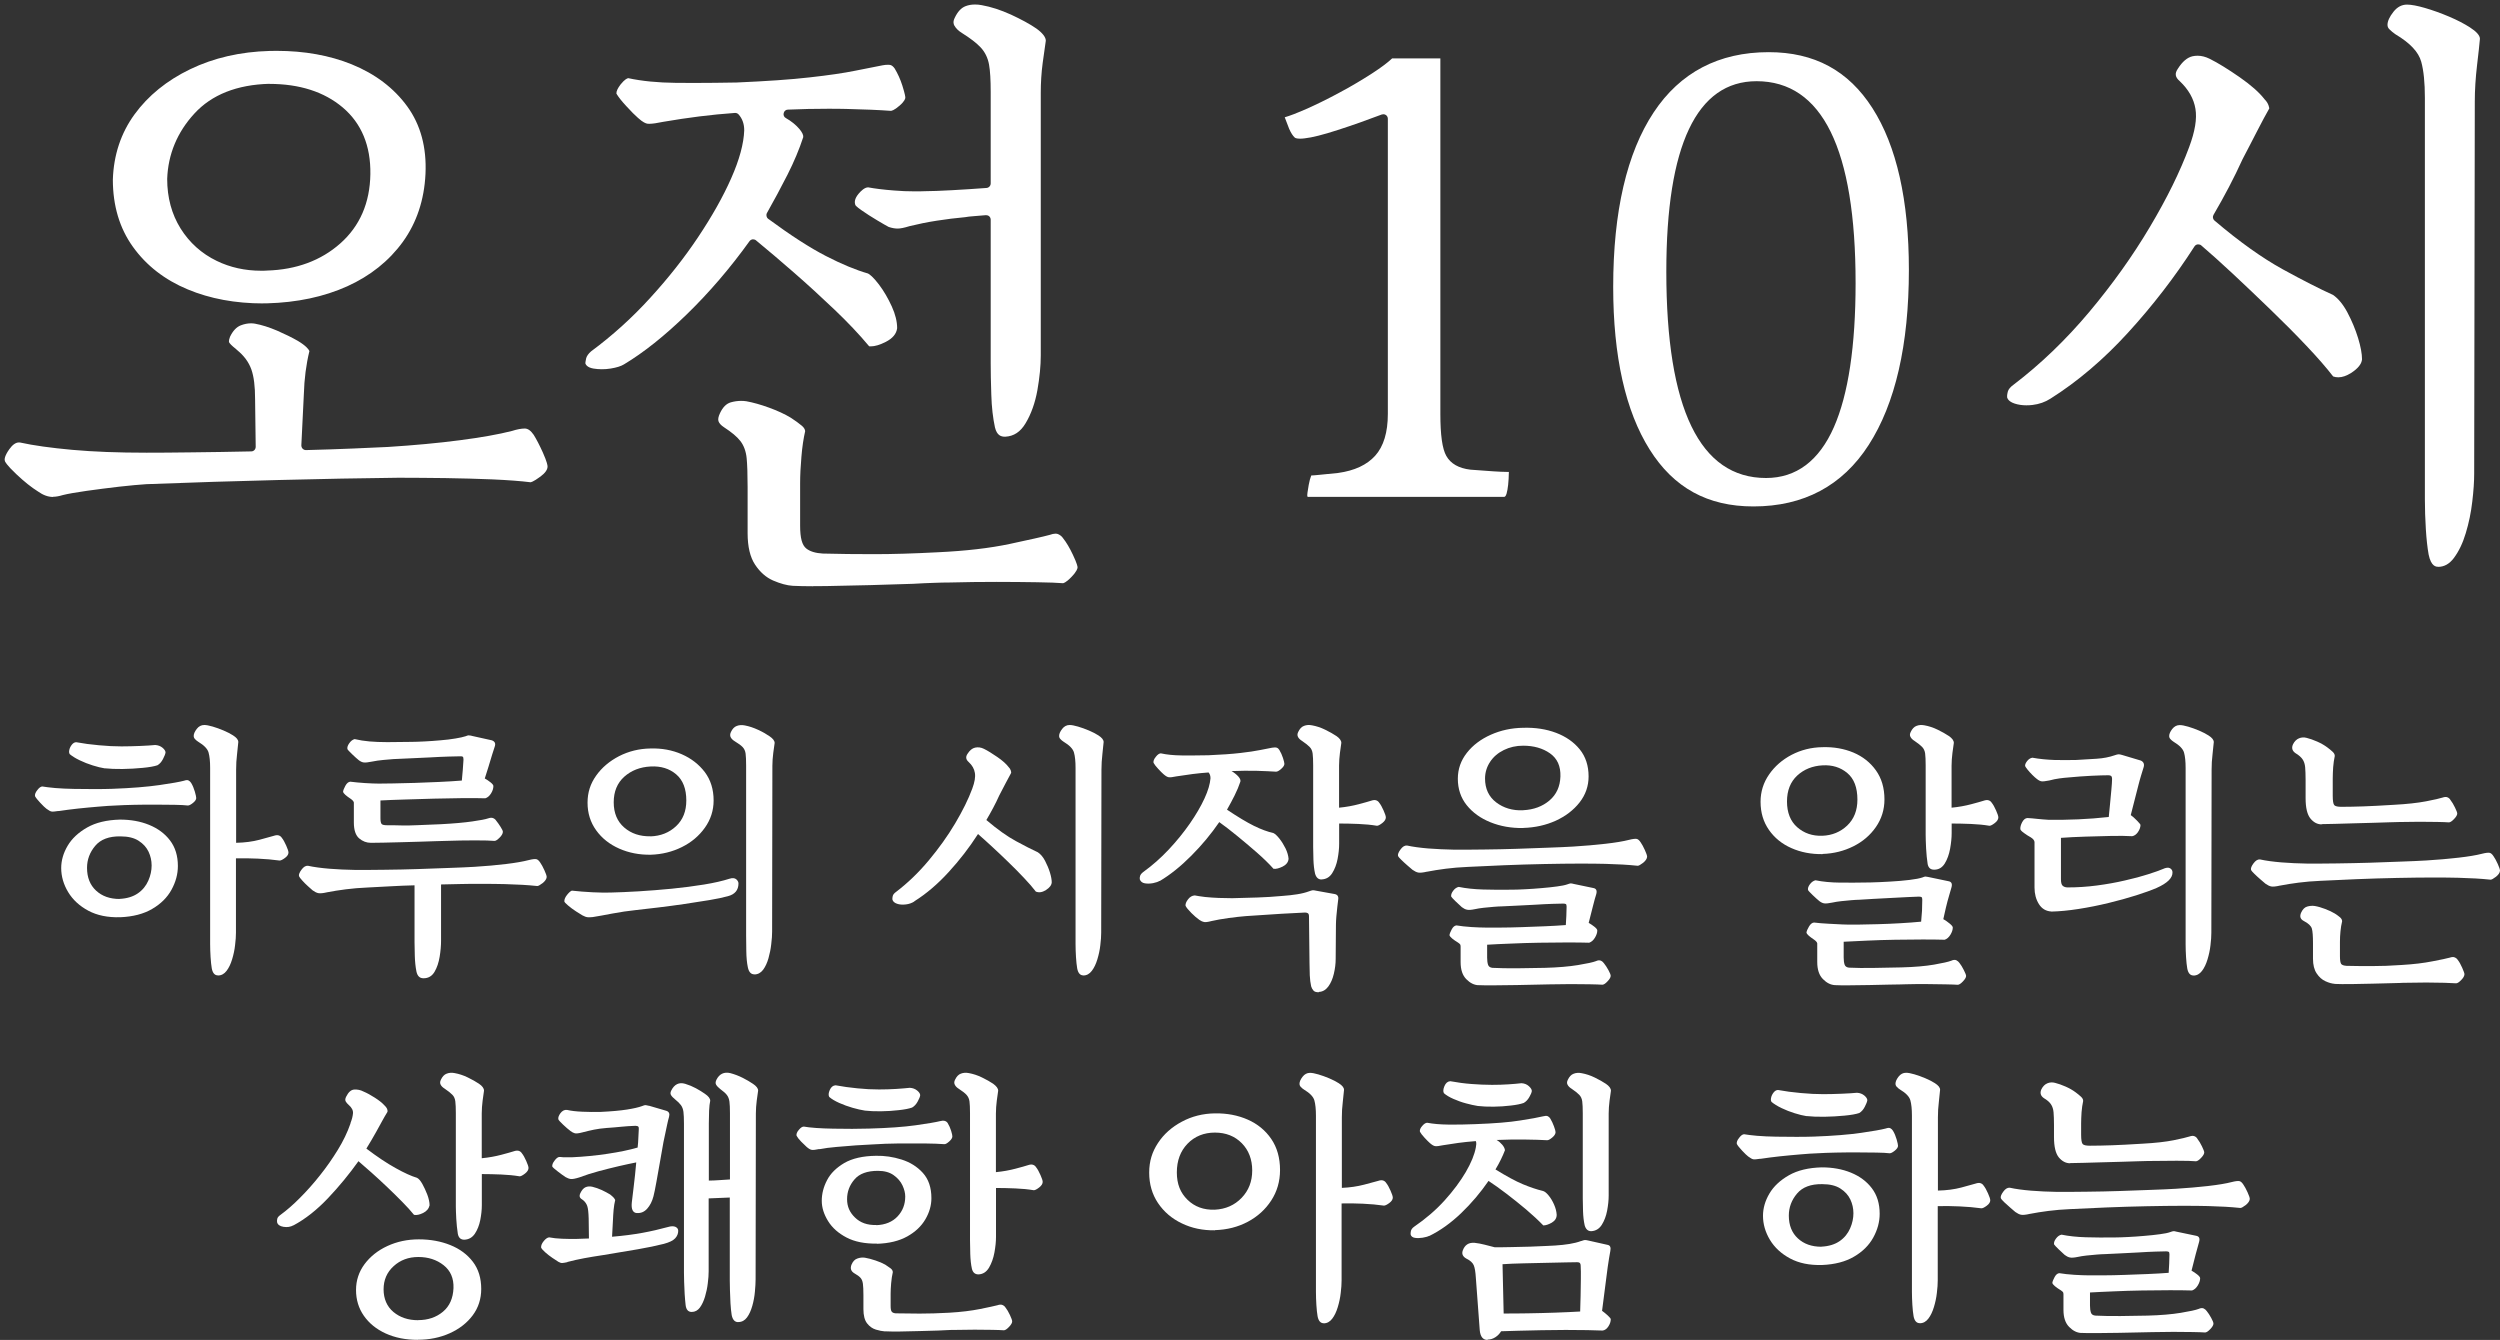
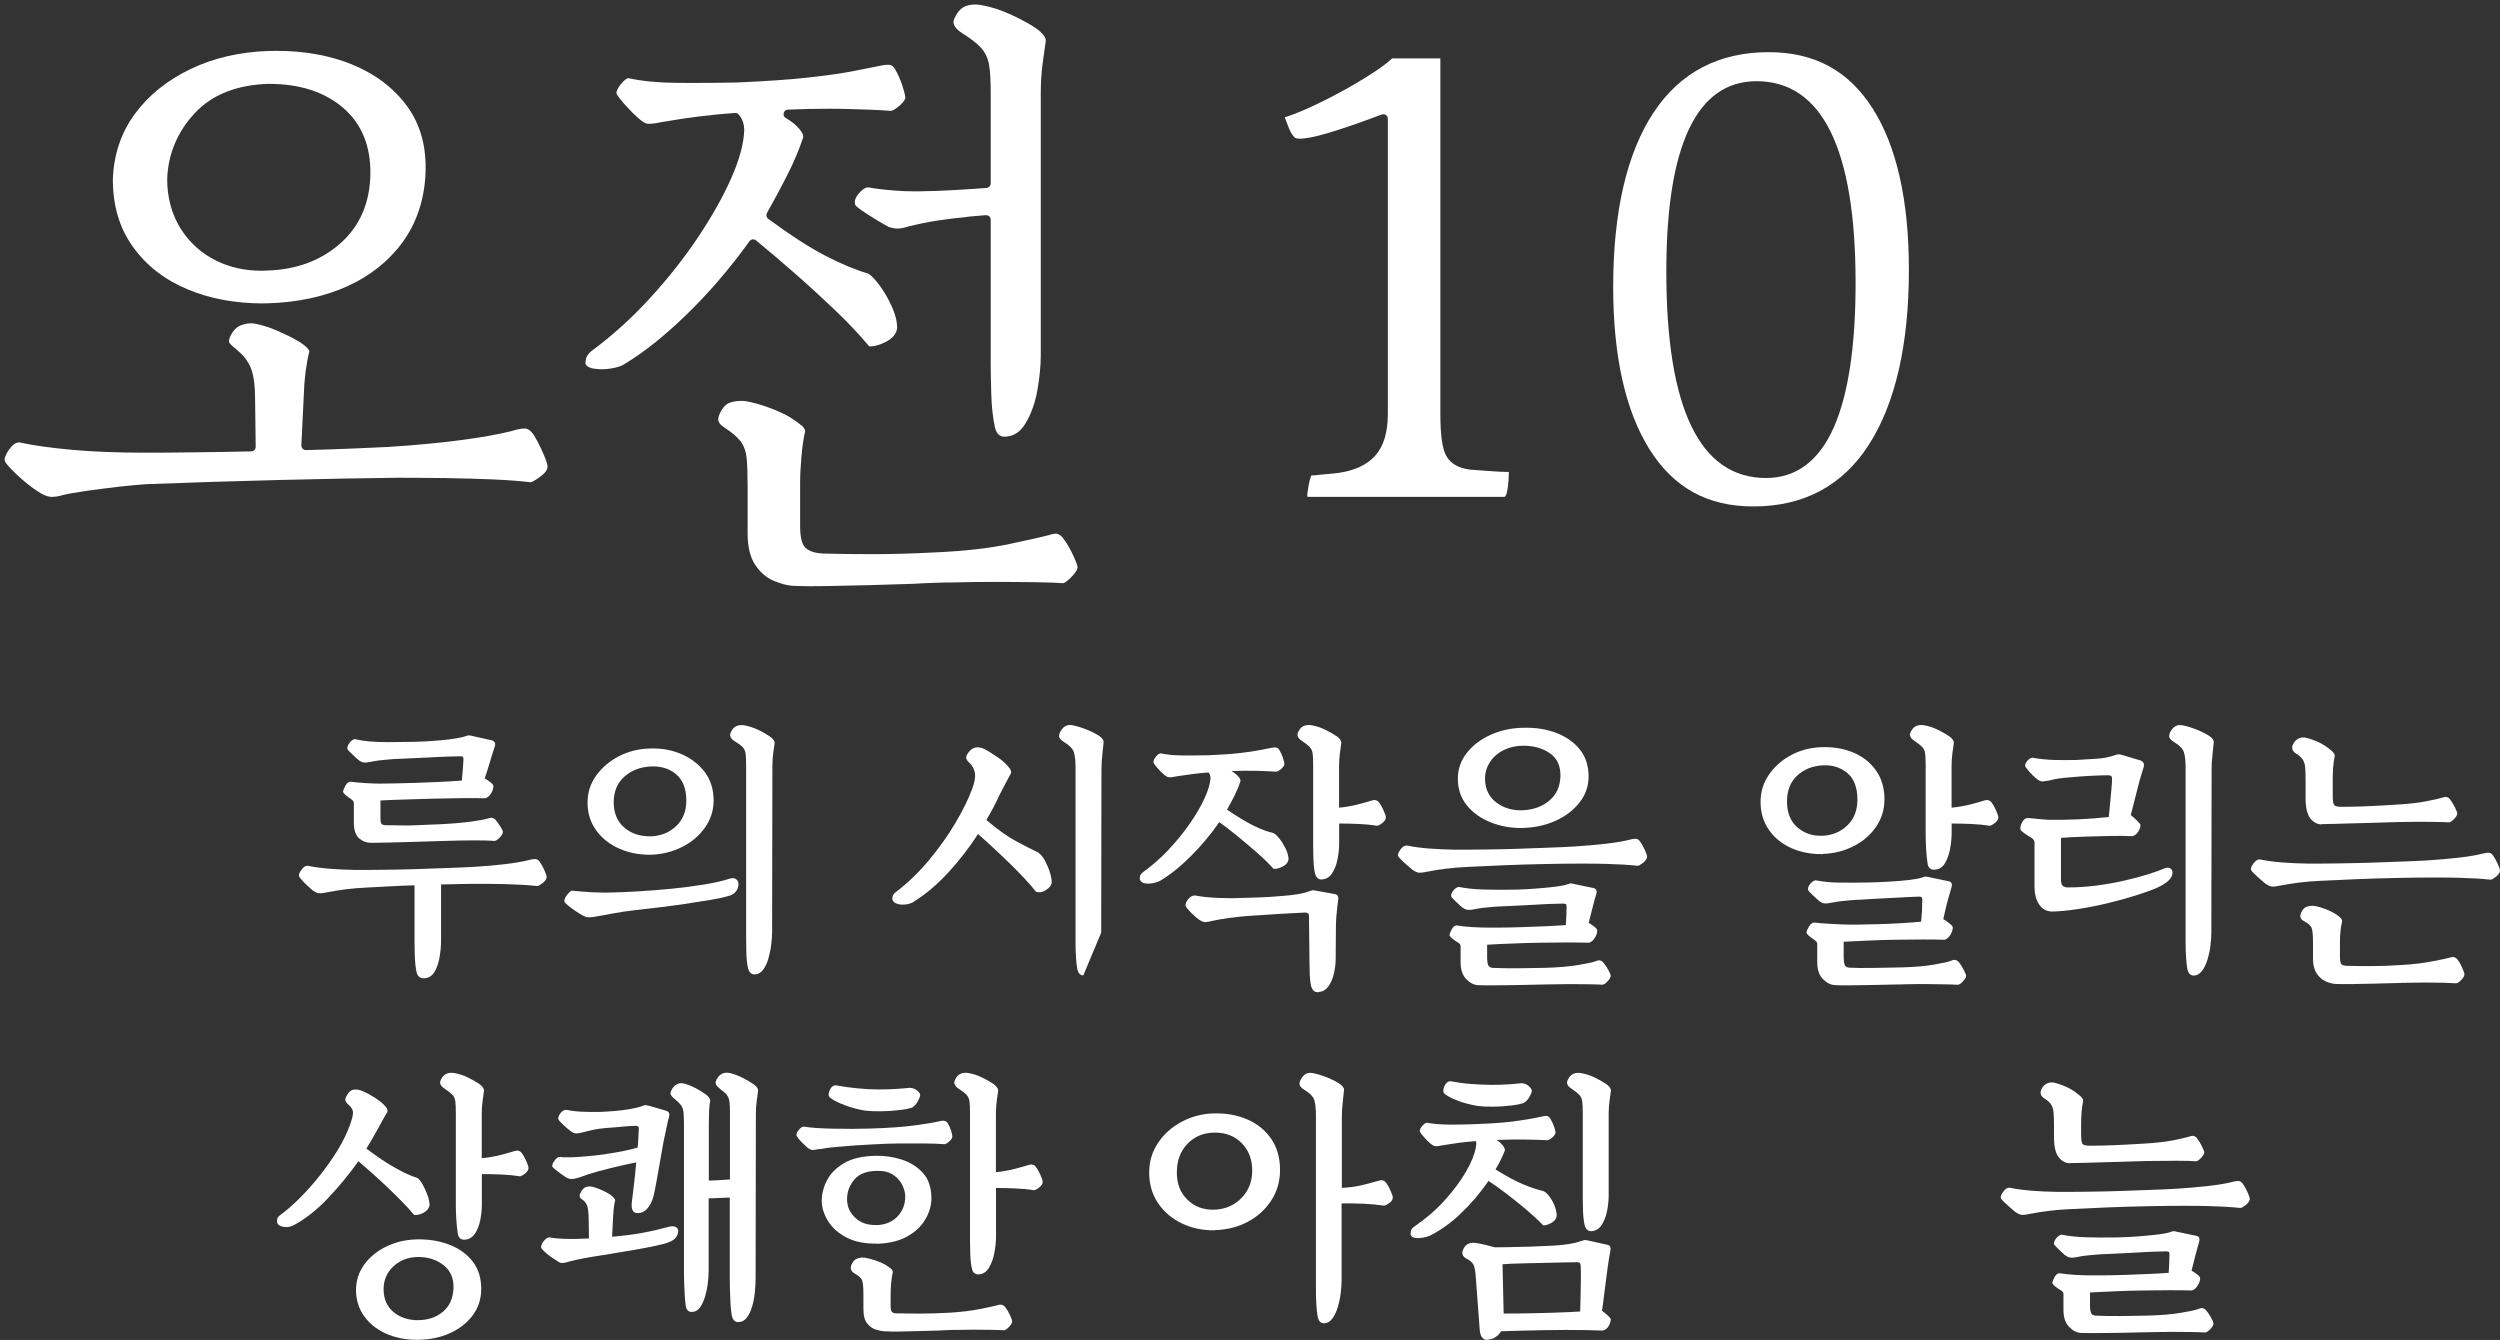
<svg xmlns="http://www.w3.org/2000/svg" id="_レイヤー_2" viewBox="0 0 287.55 154.12">
  <rect x="0" y="0" width="287.55" height="154.12" fill="#333333" stroke="none" />
  <g id="design">
    <path d="m6.11,57.16c-.58,0-1.15-.21-1.74-.63-.77-.48-1.59-1.14-2.46-1.96-1.19-1.12-1.34-1.49-1.35-1.55-.05-.14-.08-.52.51-1.35.37-.52.74-.78,1.11-.78.04,0,.09,0,.14.01,1.53.34,3.56.62,5.98.84,2.42.22,5.29.33,8.55.33,1.32,0,3.06-.01,5.22-.04,2.17-.02,4.44-.06,6.83-.11.29,0,.51-.24.51-.53l-.07-5.48c0-1.48-.14-2.6-.43-3.42-.3-.84-.86-1.6-1.66-2.24l-.1-.1c-.54-.42-.73-.65-.8-.78,0,0-.08-.15.11-.64.32-.67.74-1.12,1.24-1.31.39-.15.78-.23,1.17-.23.15,0,.31.01.46.04.77.14,1.62.41,2.54.8.92.4,1.73.8,2.39,1.18.95.57,1.24.97,1.33,1.17-.38,1.55-.59,3.21-.64,4.94l-.29,5.9c0,.14.05.29.15.39.1.1.23.16.37.16h.01c1.95-.05,3.75-.11,5.41-.18,1.66-.07,3-.13,4.02-.18,3.02-.19,5.8-.45,8.25-.77,2.47-.32,4.49-.68,6.01-1.07.6-.19,1.09-.28,1.48-.28.36,0,.69.24,1.03.73.31.5.67,1.19,1.05,2.03.49,1.1.54,1.49.54,1.61,0,.36-.27.75-.81,1.15-.87.65-1.14.66-1.15.66-1.11-.14-2.6-.25-4.36-.33-1.72-.07-3.55-.12-5.45-.15-1.88-.02-3.67-.04-5.37-.04-4.15.05-8.77.13-13.74.26-4.91.12-10.04.28-15.26.48-.8.05-1.86.15-3.14.29-1.29.15-2.54.31-3.74.48-1.23.18-2.12.33-2.72.48-.46.14-.83.2-1.12.2Zm24.17-22.26c-3.2,0-6.12-.54-8.68-1.61-2.65-1.1-4.77-2.75-6.31-4.9-1.54-2.14-2.31-4.74-2.31-7.73.09-2.83.93-5.36,2.49-7.5,1.57-2.16,3.73-3.91,6.41-5.2,2.69-1.3,5.77-2.01,9.13-2.1.28,0,.55-.01.82-.01,3.18,0,6.07.52,8.6,1.54,2.72,1.1,4.88,2.74,6.42,4.86,1.53,2.11,2.23,4.71,2.09,7.74-.14,3-1.02,5.63-2.6,7.82-1.59,2.2-3.75,3.92-6.4,5.12-2.68,1.21-5.79,1.87-9.25,1.96h-.41Zm.7-25.26c-3.73.1-6.63,1.25-8.62,3.42-1.98,2.15-3.03,4.69-3.13,7.52,0,2.15.52,4.06,1.54,5.7,1.02,1.63,2.42,2.89,4.16,3.73,1.54.75,3.26,1.13,5.11,1.13.23,0,.45,0,.68-.02,3.36-.1,6.2-1.15,8.42-3.12,2.25-1.99,3.41-4.67,3.46-7.97.05-3.26-1.02-5.84-3.18-7.67-2.13-1.8-4.97-2.71-8.44-2.71,0,0,0,0-.01,0Z" fill="#fff" />
    <path d="m93.53,67.43c-.92,0-1.71-.02-2.35-.05-.66-.04-1.42-.25-2.26-.61-.8-.35-1.5-.96-2.07-1.82-.57-.86-.86-2.07-.86-3.62v-5.33c0-1.46-.04-2.57-.11-3.3-.08-.8-.33-1.47-.73-1.98-.38-.49-.99-1-1.88-1.58-.34-.22-.55-.46-.63-.69-.07-.21-.02-.52.17-.92.32-.69.73-1.1,1.24-1.25.39-.11.79-.17,1.18-.17.2,0,.4.01.6.04.78.14,1.67.39,2.63.74.96.35,1.81.74,2.5,1.16.5.32.93.64,1.28.93.23.2.35.4.37.61-.19.83-.34,1.82-.43,2.93-.1,1.13-.15,2.18-.15,3.11v4.82c0,1.44.22,2.25.71,2.64.43.34,1.05.53,1.89.58,1.85.05,3.84.07,5.91.07s4.55-.07,7.36-.22c3.18-.15,5.96-.47,8.26-.96,2.29-.49,3.82-.83,4.55-1.03.29-.1.51-.15.69-.15.11,0,.21.02.29.05.25.11.44.26.58.47.39.49.76,1.12,1.13,1.9.5,1.05.54,1.38.54,1.46,0,.11-.07.45-.7,1.1-.67.7-.95.72-.98.72-.6-.05-1.62-.09-2.98-.11-1.37-.02-2.92-.04-4.68-.04s-3.57.02-5.42.07h-.01c-.48,0-1.08.01-1.78.04-.71.02-1.5.06-2.38.11-1.5.05-3.14.1-4.91.15-1.77.05-3.46.08-5.07.11-.53,0-1.02.01-1.48.01Zm22.07-17.2c-.45,0-.93-.13-1.16-1.07-.23-1.06-.38-2.33-.42-3.76-.05-1.45-.07-2.66-.07-3.63v-16.5c0-.15-.06-.29-.17-.39-.1-.09-.22-.13-.35-.13-.02,0-.04,0-.05,0-.48.05-.92.08-1.33.11-.44.03-.79.07-1.05.12-1.03.09-2.14.23-3.23.4-1.11.17-2.17.39-3.15.63-.61.19-1.06.28-1.37.28s-.66-.06-1.04-.19c-.22-.11-.68-.38-1.32-.76-.66-.39-1.26-.78-1.79-1.15-.61-.42-.71-.59-.72-.61-.09-.26-.14-.68.38-1.3.28-.33.69-.73,1.1-.73.75.14,1.77.27,2.95.36.79.07,1.6.1,2.41.1.41,0,.82,0,1.23-.02h.01c.66,0,1.68-.04,2.99-.11,1.32-.07,2.66-.16,4.02-.26.27-.02.48-.25.48-.52v-10.51c0-1.38-.06-2.44-.19-3.16-.14-.78-.47-1.45-.97-1.98-.47-.5-1.17-1.04-2.14-1.65-.41-.25-.7-.54-.88-.86-.09-.17-.18-.44.04-.88.33-.71.75-1.16,1.25-1.35.33-.13.7-.19,1.09-.19.24,0,.49.02.75.07,1.08.19,2.21.56,3.38,1.09,1.18.55,2.17,1.08,2.92,1.6.71.51,1.09,1,1.09,1.4-.09.56-.21,1.44-.36,2.56-.15,1.13-.22,2.28-.22,3.43v30.22c0,1.18-.13,2.52-.39,4-.26,1.44-.71,2.72-1.36,3.8-.59.99-1.35,1.49-2.34,1.54Zm-46.39-7.76c-.33,0-.65-.03-.96-.08-.74-.13-.88-.48-.92-.59,0-.02,0-.23.09-.59.07-.26.26-.53.57-.8,2.41-1.78,4.71-3.85,6.79-6.14,2.08-2.27,3.94-4.63,5.52-7,1.59-2.38,2.87-4.65,3.8-6.76.95-2.14,1.45-4,1.5-5.52,0-.73-.21-1.33-.64-1.82-.1-.11-.24-.18-.39-.18-.01,0-.02,0-.04,0-1.38.1-2.75.23-4.08.4-1.36.17-2.75.38-4.15.62-.72.15-1.26.23-1.62.23-.08,0-.14,0-.2-.01-.19-.02-.54-.16-1.1-.67-.33-.28-.78-.74-1.35-1.36-.52-.56-.9-1.04-1.13-1.43-.02-.27.15-.63.49-1.07.47-.58.75-.69.87-.71,1.57.34,3.41.52,5.47.54.69,0,1.41.01,2.16.01,1.5,0,3.1-.02,4.83-.05,3.43-.15,6.25-.34,8.41-.59,2.17-.24,3.94-.5,5.26-.77,1.31-.27,2.35-.47,3.13-.62.23-.04.43-.06.61-.06s.27.02.33.04c.16.06.3.19.44.38.35.58.66,1.25.89,1.98.31.99.34,1.29.34,1.38,0,.1-.06.4-.66.92-.64.56-.94.6-1.01.6-1.33-.1-3.07-.17-5.13-.22-.69-.02-1.4-.02-2.13-.02-1.45,0-3,.03-4.58.1-.23,0-.43.17-.48.4-.06.23.04.46.25.57.63.36,1.15.78,1.54,1.24.33.38.49.72.46.95-.45,1.38-1.07,2.86-1.81,4.32-.75,1.48-1.55,2.96-2.36,4.4-.13.23-.07.52.14.68,2.59,1.91,4.83,3.35,6.64,4.28,1.82.94,3.45,1.61,4.84,2.01.17.08.6.4,1.26,1.27.56.74,1.05,1.59,1.48,2.53.41.9.61,1.74.61,2.49-.08.64-.51,1.17-1.32,1.58-.67.34-1.25.51-1.71.51-.06,0-.13,0-.19-.01-1.15-1.38-2.49-2.79-3.97-4.2-1.52-1.45-3.08-2.88-4.65-4.25-1.54-1.34-3.01-2.6-4.39-3.73-.09-.08-.21-.12-.33-.12-.02,0-.04,0-.07,0-.14.02-.27.1-.35.21-2.21,3.08-4.63,5.9-7.2,8.4-2.56,2.49-5,4.43-7.24,5.77-.34.21-.85.37-1.53.48-.35.06-.69.08-1.02.08Z" fill="#fff" />
    <path d="m150.57,57.16c-.14,0-.18-.03-.18-.03,0,0-.03-.04-.03-.18,0-.07.02-.34.17-1.18.08-.44.18-.81.29-1.08.23-.01.53-.03.89-.07.54-.05,1.27-.12,2.2-.22,1.89-.26,3.32-.93,4.27-1.99.96-1.07,1.45-2.68,1.45-4.8V13.66c0-.17-.08-.33-.22-.43-.09-.06-.19-.09-.29-.09-.06,0-.13.01-.19.03-1.65.63-3.35,1.23-5.05,1.78-1.69.55-2.97.87-3.8.96-.21.03-.39.04-.55.04-.44,0-.58-.1-.61-.13-.22-.2-.43-.53-.64-1l-.51-1.33c.64-.19,1.42-.49,2.36-.9,1.22-.54,2.53-1.18,3.9-1.92,1.37-.73,2.63-1.48,3.76-2.21,1.05-.68,1.82-1.26,2.33-1.74h5.55v40.87c0,2.45.22,4.04.69,4.86.5.88,1.42,1.41,2.76,1.57l2.62.19c.64.04,1.18.07,1.62.07.07,0,.13,0,.19,0-.02,1.13-.11,1.97-.27,2.52-.11.35-.23.35-.3.35h-22.41Z" fill="#fff" />
    <path d="m201.67,58.25c-5.26,0-9.16-2.14-11.93-6.55-2.78-4.42-4.19-10.71-4.19-18.7,0-8.66,1.57-15.42,4.66-20.08,3.04-4.59,7.49-6.92,13.22-6.92,5.26,0,9.17,2.11,11.94,6.44,2.78,4.35,4.19,10.6,4.19,18.59,0,8.62-1.56,15.4-4.63,20.16-3.02,4.69-7.48,7.06-13.25,7.06Zm.37-48.91c-6.88,0-10.38,7.37-10.38,21.91,0,15.75,3.86,23.73,11.47,23.73,3.47,0,6.1-1.97,7.81-5.86,1.65-3.75,2.49-9.32,2.49-16.56,0-15.41-3.83-23.22-11.4-23.22Z" fill="#fff" />
-     <path d="m280.44,65.19c-.22,0-.81,0-1.1-1.41-.14-.79-.25-1.78-.32-2.92-.07-1.15-.11-2.29-.11-3.4V11.25c0-1.74-.14-3.14-.42-4.15-.31-1.12-1.28-2.15-2.97-3.16-.24-.16-.48-.36-.7-.58-.15-.15-.21-.31-.21-.51,0-.41.23-.92.69-1.5.44-.55.95-.82,1.56-.82.48,0,1.17.13,2.04.38.9.26,1.84.6,2.79,1,.94.4,1.75.82,2.4,1.24.75.48,1.15.93,1.15,1.31-.05.59-.16,1.62-.33,3.04-.17,1.44-.26,2.85-.26,4.19l-.07,42.78c0,.9-.07,1.99-.22,3.23-.14,1.23-.39,2.45-.75,3.63-.34,1.15-.81,2.11-1.38,2.87-.51.67-1.1,1-1.81,1Zm-47.37-18.57c-.49,0-.94-.07-1.34-.2-.73-.24-.83-.6-.87-.71-.01-.07-.02-.28.08-.67.07-.26.29-.53.67-.8,3.1-2.36,6.01-5.16,8.68-8.34,2.66-3.17,5.01-6.46,6.98-9.78,1.98-3.32,3.5-6.42,4.53-9.21.67-1.8.91-3.24.72-4.39-.19-1.16-.79-2.22-1.8-3.18-.55-.47-.6-.89-.22-1.44.52-.82,1.08-1.29,1.69-1.43.19-.04.38-.06.58-.06.45,0,.91.12,1.38.35.95.47,2.11,1.19,3.44,2.11,1.31.91,2.28,1.77,2.88,2.55.24.24.38.47.47.74.08.23.07.32.07.32-.39.68-.86,1.56-1.39,2.59-.54,1.04-1.09,2.13-1.68,3.24-.49,1.07-1.01,2.15-1.57,3.21-.55,1.05-1.15,2.13-1.77,3.19-.13.22-.08.5.11.66,2.88,2.45,5.53,4.33,7.86,5.61,2.3,1.26,4.24,2.25,5.77,2.94.58.39,1.16,1.08,1.65,2,.51.96.93,1.96,1.24,2.97.3.99.45,1.81.45,2.44-.04.52-.46,1.06-1.26,1.57-.52.33-1.01.5-1.47.5-.2,0-.4-.03-.59-.1-.78-1.01-1.8-2.18-3.05-3.5-1.28-1.36-2.69-2.77-4.18-4.21-1.49-1.44-2.92-2.8-4.31-4.1-1.42-1.32-2.61-2.39-3.63-3.26-.09-.08-.21-.12-.34-.12-.03,0-.05,0-.08,0-.15.02-.28.11-.36.23-2.26,3.52-4.84,6.86-7.65,9.93-2.8,3.07-5.8,5.62-8.91,7.58-.62.4-1.31.64-2.08.73-.24.03-.48.04-.7.04Z" fill="#fff" />
-     <path d="m6.72,93.28c-.41.06-.67.09-.8.06-.13-.02-.32-.13-.58-.32-.15-.11-.38-.33-.69-.66-.31-.33-.52-.59-.62-.78-.04-.19.04-.43.26-.7.21-.28.41-.42.58-.42.34.06.84.12,1.49.18s1.38.08,2.18.1c.8.01,1.58.02,2.35.02s1.44-.01,2.02-.03c2.22-.08,4.03-.23,5.42-.43,1.4-.2,2.34-.37,2.83-.5.23-.08.41-.1.53-.03.12.06.22.16.3.29.17.28.31.61.42.99.11.38.16.63.16.74,0,.17-.12.36-.37.56s-.44.3-.59.3c-.34-.04-.85-.07-1.52-.08s-1.41-.02-2.22-.02-1.62,0-2.43.02-1.53.04-2.14.08c-.55.02-1.22.06-1.98.13-.77.06-1.55.14-2.34.22-.79.09-1.54.18-2.24.29Zm7.1,12.22c-1.43.04-2.65-.21-3.66-.75-1.01-.54-1.79-1.26-2.32-2.14-.53-.88-.8-1.81-.8-2.77,0-.87.25-1.73.74-2.56s1.24-1.53,2.24-2.1c1-.57,2.26-.87,3.78-.91,1.24,0,2.36.2,3.36.61,1,.41,1.8,1,2.4,1.79.6.79.9,1.77.9,2.94,0,.94-.25,1.85-.74,2.74-.49.89-1.23,1.62-2.21,2.19-.98.58-2.21.9-3.68.96Zm-1.76-17.12c-.41-.06-.87-.18-1.39-.34-.52-.16-1.02-.36-1.5-.59-.48-.23-.86-.47-1.14-.7-.08-.11-.11-.27-.06-.48.04-.21.14-.42.29-.61.15-.19.32-.29.51-.29.81.15,1.69.27,2.62.35.94.09,1.8.13,2.59.13.68,0,1.4-.02,2.14-.05.75-.03,1.32-.07,1.73-.11.34.02.62.13.85.32.22.19.34.37.34.54-.02.17-.12.42-.29.75-.17.33-.38.57-.64.72-.38.13-.95.23-1.7.3-.75.07-1.52.12-2.32.13-.8.01-1.48-.02-2.03-.08Zm1.7,15.01c.85-.04,1.55-.26,2.1-.64s.94-.87,1.2-1.46c.26-.59.38-1.17.38-1.74s-.12-1.08-.35-1.58c-.24-.5-.61-.92-1.14-1.26-.52-.34-1.22-.51-2.1-.51-1.3-.02-2.27.34-2.9,1.09-.63.75-.94,1.59-.94,2.53,0,1.11.35,1.98,1.04,2.62.69.64,1.59.96,2.7.96Zm11.3,8.8c-.36,0-.6-.27-.7-.8-.06-.36-.11-.8-.14-1.31-.03-.51-.05-1.01-.05-1.5v-20.26c0-.75-.06-1.33-.18-1.76s-.52-.84-1.2-1.25c-.13-.08-.25-.18-.35-.29-.11-.11-.16-.23-.16-.38,0-.23.12-.5.35-.8.23-.3.52-.45.87-.45.23,0,.55.06.96.18.41.12.82.27,1.25.45.43.18.79.37,1.09.56.41.26.61.51.61.77-.02.28-.07.73-.14,1.36-.08.63-.11,1.23-.11,1.81v8.42c1-.02,1.9-.14,2.69-.35.79-.21,1.33-.36,1.63-.45.23-.08.43-.1.58-.05.15.05.27.14.35.27.17.21.34.51.51.9.17.38.26.65.26.8,0,.21-.13.42-.4.62-.27.2-.47.3-.62.3-.79-.11-1.63-.18-2.51-.22-.88-.04-1.72-.05-2.51-.03v8.54c0,.41-.03.89-.1,1.44-.06.56-.18,1.1-.34,1.63-.16.53-.37.98-.64,1.33-.27.35-.59.53-.98.53Z" fill="#fff" />
    <path d="m48.7,112.52c-.43,0-.69-.26-.8-.77-.11-.55-.17-1.16-.19-1.81-.02-.65-.03-1.17-.03-1.55v-6.56c-.92.02-1.82.06-2.72.11-.9.05-1.78.1-2.66.14-.92.04-1.76.11-2.53.21-.77.1-1.48.21-2.14.34-.47.11-.8.14-1.01.1s-.42-.15-.66-.32c-.13-.11-.31-.27-.54-.48-.24-.21-.45-.43-.66-.66-.2-.22-.33-.39-.37-.5-.04-.17.05-.42.29-.74.23-.32.48-.47.74-.45.68.15,1.5.26,2.45.34s1.96.12,3.02.14c1.02,0,2.15,0,3.39-.02,1.24-.01,2.49-.04,3.76-.08s2.47-.09,3.62-.13c1.14-.04,2.12-.08,2.93-.13,1.32-.08,2.52-.19,3.6-.32,1.08-.13,1.95-.28,2.61-.45.43-.11.72-.14.88-.11s.31.17.46.4c.15.21.31.51.48.88.17.37.26.63.26.78-.02.23-.18.46-.46.69-.29.22-.5.34-.62.34-.6-.06-1.18-.11-1.74-.14-.56-.03-1.23-.06-1.98-.08-.76-.02-1.73-.03-2.93-.03-.7,0-1.42,0-2.16.02-.74.01-1.49.03-2.26.05v6.5c0,.53-.05,1.14-.16,1.81s-.3,1.25-.59,1.74c-.29.49-.71.74-1.26.74Zm-6.05-15.58c-.49,0-.94-.17-1.34-.51s-.61-.95-.61-1.82v-2.3c-.02-.13-.14-.27-.35-.42-.26-.17-.46-.32-.62-.46-.16-.14-.25-.26-.27-.37.02-.17.11-.4.27-.69s.35-.44.56-.46c.49.06,1.06.12,1.71.16.65.04,1.18.06,1.58.06.36,0,.91,0,1.65-.02s1.56-.03,2.48-.06c.92-.03,1.85-.07,2.8-.11.95-.04,1.82-.1,2.61-.16.04-.38.08-.79.11-1.23.03-.44.06-.83.08-1.17,0-.19-.03-.3-.08-.34s-.14-.05-.27-.05c-.23,0-.68.01-1.33.03-.65.02-1.39.05-2.21.1-.82.04-1.61.08-2.37.11-.76.03-1.35.06-1.78.08-.32.02-.71.05-1.18.1-.47.04-.91.11-1.31.19-.43.09-.74.12-.93.1s-.38-.11-.58-.26c-.21-.17-.47-.4-.78-.7-.31-.3-.49-.49-.53-.58-.04-.19.03-.42.21-.67.18-.26.39-.42.62-.48.55.13,1.12.22,1.71.27.59.05,1.27.08,2.05.08s1.71-.01,2.8-.03c.38,0,.88-.02,1.47-.05.6-.03,1.21-.07,1.84-.13.63-.05,1.21-.12,1.73-.21s.91-.17,1.17-.26c.15-.06.26-.1.32-.1s.16.01.29.03c.04.02.07.03.1.03l2.3.51c.36.13.47.38.32.77-.06.17-.16.47-.29.9s-.27.89-.42,1.39c-.15.5-.29.94-.42,1.33.23.13.46.28.67.45.21.17.32.31.32.42,0,.28-.09.56-.27.85-.18.29-.4.48-.66.56-.68-.02-1.55-.03-2.59-.02-1.05.01-2.15.03-3.31.06-1.16.03-2.29.06-3.38.1-1.09.03-2.02.07-2.78.11v2.05c0,.34.05.56.14.66.1.1.31.14.66.14.53,0,1.07,0,1.6.02s1.16,0,1.87-.03,1.61-.07,2.67-.11c1.52-.08,2.72-.19,3.62-.32.9-.13,1.5-.24,1.82-.35.23-.08.43-.1.58-.03.15.06.27.16.35.29.17.21.34.45.51.72.17.27.26.45.26.56,0,.19-.12.42-.37.67s-.44.38-.59.38c-.41-.04-1.15-.06-2.24-.06s-2.23.02-3.42.06c-.19,0-.56.01-1.09.03-.53.02-1.15.04-1.84.06s-1.41.04-2.14.06c-.74.02-1.41.04-2.03.05-.62.01-1.11.02-1.47.02Z" fill="#fff" />
    <path d="m68.19,105.48c-.21.02-.41.03-.58.02-.17-.01-.37-.08-.61-.21-.15-.08-.4-.24-.74-.46-.34-.22-.65-.45-.93-.69-.28-.23-.42-.39-.42-.48,0-.23.11-.48.32-.74.21-.26.39-.42.54-.48.75.08,1.55.15,2.4.19.85.04,1.55.05,2.08.03.92-.02,1.99-.07,3.22-.14,1.23-.07,2.49-.18,3.79-.3,1.3-.13,2.54-.29,3.71-.48,1.17-.19,2.16-.42,2.94-.67.34-.11.6-.08.77.06.17.15.26.31.26.48,0,.77-.41,1.26-1.22,1.47-.53.15-1.25.3-2.14.45-.9.15-1.86.3-2.88.45-1.02.15-2.03.28-3.01.4-.98.12-1.85.22-2.59.3-.85.09-1.75.22-2.7.4-.95.18-1.69.32-2.22.4Zm6.66-7.17c-1.3.02-2.51-.21-3.62-.7-1.11-.49-2-1.19-2.66-2.11-.66-.92-.99-1.97-.99-3.17s.33-2.19.99-3.12c.66-.93,1.54-1.67,2.64-2.24,1.1-.56,2.3-.86,3.6-.88,1.3-.04,2.5.18,3.6.66,1.1.48,1.98,1.17,2.66,2.06.67.9,1.01,1.98,1.01,3.26,0,1.15-.34,2.2-1.01,3.14-.67.94-1.55,1.68-2.64,2.22-1.09.54-2.28.84-3.58.88Zm-.03-2.11c1.17-.04,2.15-.43,2.94-1.17.79-.74,1.18-1.72,1.18-2.96,0-1.34-.39-2.35-1.17-3.01-.78-.66-1.75-.96-2.93-.9-1.22.06-2.23.46-3.04,1.18-.81.73-1.21,1.71-1.21,2.94s.4,2.2,1.21,2.9,1.81,1.03,3.01,1.01Zm11.94,15.87c-.38,0-.63-.27-.74-.8-.11-.51-.17-1.15-.18-1.9-.01-.76-.02-1.36-.02-1.81v-19.52c0-.6-.02-1.05-.06-1.36-.04-.31-.16-.56-.34-.75-.18-.19-.49-.42-.91-.67-.21-.13-.37-.28-.46-.45s-.09-.37.02-.61c.17-.36.39-.6.67-.7.28-.11.59-.13.93-.06.49.09,1,.26,1.54.51s.97.5,1.31.74c.38.26.58.51.58.77-.04.28-.1.66-.16,1.15-.06.49-.1.98-.1,1.47l-.03,19.07c0,.41-.03.89-.1,1.44-.06.56-.17,1.1-.32,1.63-.15.53-.36.98-.62,1.33-.27.35-.6.53-1.01.53Z" fill="#fff" />
-     <path d="m105.18,103.68c-.3.19-.63.31-1.01.35-.37.04-.71.02-.99-.08-.29-.1-.46-.25-.53-.46-.02-.11-.01-.25.03-.42.04-.17.17-.33.38-.48,1.34-1.02,2.6-2.23,3.76-3.62s2.18-2.81,3.04-4.26c.86-1.45,1.52-2.78,1.97-4,.28-.75.38-1.35.3-1.81-.07-.46-.31-.88-.72-1.26-.32-.28-.36-.59-.13-.93.26-.41.55-.65.88-.72.33-.07.67-.03,1.01.14.43.21.94.53,1.54.94s1.04.81,1.31,1.17c.11.11.19.23.24.38.05.15.06.26.02.32-.17.3-.37.68-.61,1.14-.24.46-.48.93-.74,1.42-.21.47-.44.94-.69,1.41-.25.47-.51.94-.79,1.41,1.26,1.07,2.39,1.88,3.41,2.43s1.85.98,2.51,1.28c.32.21.6.54.83.98.23.44.42.89.56,1.34.14.46.21.84.21,1.14-.02.32-.24.61-.66.88s-.81.33-1.17.18c-.34-.45-.79-.97-1.36-1.57-.56-.6-1.17-1.21-1.82-1.84-.65-.63-1.28-1.23-1.89-1.79-.61-.56-1.14-1.04-1.58-1.42-1,1.56-2.13,3.02-3.38,4.38-1.25,1.37-2.56,2.49-3.95,3.36Zm19.42,8.51c-.36,0-.6-.27-.7-.8-.06-.36-.11-.8-.14-1.31-.03-.51-.05-1.01-.05-1.5v-20.26c0-.75-.06-1.33-.18-1.76s-.52-.84-1.2-1.25c-.13-.08-.25-.18-.35-.29-.11-.11-.16-.23-.16-.38,0-.23.12-.5.35-.8.23-.3.52-.45.86-.45.23,0,.55.06.96.18.41.12.82.27,1.25.45.43.18.79.37,1.09.56.4.26.61.51.61.77-.02.28-.07.73-.14,1.36-.07.63-.11,1.23-.11,1.81l-.03,18.75c0,.41-.03.89-.1,1.44-.06.56-.18,1.1-.34,1.63-.16.53-.37.98-.64,1.33-.27.35-.59.53-.98.53Z" fill="#fff" />
+     <path d="m105.18,103.68c-.3.19-.63.31-1.01.35-.37.04-.71.02-.99-.08-.29-.1-.46-.25-.53-.46-.02-.11-.01-.25.03-.42.04-.17.17-.33.38-.48,1.34-1.02,2.6-2.23,3.76-3.62s2.18-2.81,3.04-4.26c.86-1.45,1.52-2.78,1.97-4,.28-.75.38-1.35.3-1.81-.07-.46-.31-.88-.72-1.26-.32-.28-.36-.59-.13-.93.26-.41.55-.65.88-.72.33-.07.67-.03,1.01.14.43.21.94.53,1.54.94s1.04.81,1.31,1.17c.11.11.19.23.24.38.05.15.06.26.02.32-.17.3-.37.68-.61,1.14-.24.46-.48.93-.74,1.42-.21.47-.44.94-.69,1.41-.25.47-.51.94-.79,1.41,1.26,1.07,2.39,1.88,3.41,2.43s1.85.98,2.51,1.28c.32.21.6.54.83.98.23.44.42.89.56,1.34.14.46.21.84.21,1.14-.02.32-.24.61-.66.88s-.81.33-1.17.18c-.34-.45-.79-.97-1.36-1.57-.56-.6-1.17-1.21-1.82-1.84-.65-.63-1.28-1.23-1.89-1.79-.61-.56-1.14-1.04-1.58-1.42-1,1.56-2.13,3.02-3.38,4.38-1.25,1.37-2.56,2.49-3.95,3.36Zm19.42,8.51c-.36,0-.6-.27-.7-.8-.06-.36-.11-.8-.14-1.31-.03-.51-.05-1.01-.05-1.5v-20.26c0-.75-.06-1.33-.18-1.76s-.52-.84-1.2-1.25c-.13-.08-.25-.18-.35-.29-.11-.11-.16-.23-.16-.38,0-.23.12-.5.35-.8.23-.3.52-.45.86-.45.23,0,.55.06.96.18.41.12.82.27,1.25.45.43.18.79.37,1.09.56.4.26.61.51.61.77-.02.28-.07.73-.14,1.36-.07.63-.11,1.23-.11,1.81l-.03,18.75Z" fill="#fff" />
    <path d="m133.37,101.32c-.17.11-.42.19-.75.26-.33.06-.65.07-.94.02-.3-.05-.49-.21-.58-.46-.02-.11-.01-.23.03-.38.04-.15.16-.3.35-.45,1.07-.77,2.05-1.64,2.96-2.61.91-.97,1.71-1.96,2.42-2.98.7-1.01,1.26-1.97,1.68-2.88.42-.91.64-1.68.69-2.32,0-.28-.07-.5-.22-.67-.6.04-1.21.1-1.84.18-.63.08-1.25.17-1.87.27-.41.09-.69.12-.86.1-.17-.02-.37-.14-.61-.35-.15-.13-.35-.33-.61-.61-.26-.28-.44-.51-.54-.7-.04-.19.04-.42.26-.69.21-.27.41-.4.58-.4.68.15,1.48.23,2.4.24.92.01,1.94,0,3.07-.02,1.49-.06,2.71-.15,3.66-.26.95-.11,1.71-.22,2.29-.34.58-.12,1.03-.21,1.38-.27.23-.04.41-.04.53,0,.12.04.22.13.3.26.17.28.31.59.42.93s.16.57.16.67c0,.17-.12.36-.37.58s-.44.32-.59.32c-.58-.04-1.32-.07-2.22-.1-.91-.02-1.87-.01-2.9.03.32.19.58.4.78.62.2.22.28.42.24.59-.17.51-.39,1.04-.66,1.58s-.56,1.09-.88,1.65c1.24.83,2.27,1.45,3.1,1.86s1.58.68,2.24.83c.19.09.42.3.69.64.27.34.5.72.71,1.14.2.42.31.81.34,1.17-.02.38-.25.68-.67.9-.43.21-.78.3-1.06.26-.55-.62-1.21-1.25-1.95-1.9-.75-.65-1.49-1.28-2.24-1.89-.75-.61-1.43-1.14-2.05-1.58-.94,1.37-2.01,2.66-3.22,3.87-1.21,1.22-2.42,2.19-3.63,2.91Zm18.34,12.8c-.3.02-.51-.04-.64-.19-.13-.15-.21-.31-.26-.48-.08-.36-.14-.79-.16-1.28s-.03-.95-.03-1.38l-.06-5.38c0-.19-.04-.31-.13-.37-.09-.05-.19-.08-.32-.08-.58.02-1.48.07-2.7.14-1.23.08-2.6.17-4.11.27-.55.04-1.22.12-1.98.22-.77.11-1.43.22-1.98.35-.41.11-.69.14-.85.11s-.34-.11-.53-.24c-.28-.19-.59-.46-.93-.8-.34-.34-.57-.62-.67-.83-.02-.21.07-.46.29-.74.21-.28.47-.43.77-.45.3.06.69.12,1.18.18.49.05,1.02.09,1.58.11.57.02,1.08.03,1.55.03.98-.02,1.94-.05,2.88-.08.94-.03,1.9-.09,2.88-.18.62-.04,1.19-.11,1.71-.19.52-.08.99-.2,1.39-.35.17-.06.3-.1.38-.11.09-.01.22,0,.42.05l2.11.38c.34.06.48.28.42.64-.02.19-.05.46-.1.82-.04.35-.08.72-.11,1.1-.03.38-.05.7-.05.96l-.03,3.94c0,.55-.07,1.12-.21,1.71-.14.59-.35,1.08-.64,1.47-.29.39-.65.6-1.07.62Zm.29-12.96c-.36,0-.61-.22-.74-.67-.11-.49-.17-1.03-.19-1.62-.02-.59-.03-1.07-.03-1.46v-9.38c0-.6-.02-1.05-.06-1.36-.04-.31-.15-.56-.34-.75s-.47-.43-.88-.7c-.21-.13-.37-.28-.46-.45s-.09-.36.02-.58c.17-.36.39-.6.67-.7.28-.11.59-.13.93-.06.49.09.99.25,1.5.5.51.25.94.49,1.28.72.38.26.58.52.58.8-.04.28-.1.66-.16,1.15-.06.49-.1.98-.1,1.47v4.83c.83-.08,1.58-.22,2.26-.4.67-.18,1.15-.31,1.42-.4.23-.08.43-.1.58-.05.15.05.27.14.35.27.17.21.34.51.51.9.17.38.26.65.26.8,0,.21-.13.43-.4.64-.27.21-.48.32-.62.32-.66-.11-1.37-.18-2.13-.21-.76-.03-1.5-.05-2.22-.05v2.34c0,.53-.06,1.11-.18,1.74-.12.63-.33,1.17-.62,1.63s-.7.7-1.22.72Z" fill="#fff" />
    <path d="m164.13,100.26c-.47.11-.81.14-1.01.1-.2-.04-.42-.15-.66-.32-.13-.11-.31-.27-.56-.48-.25-.21-.48-.43-.7-.64-.22-.21-.36-.37-.4-.48-.04-.17.05-.42.29-.74.23-.32.48-.47.74-.45.68.15,1.5.26,2.45.34.95.07,1.96.12,3.02.14,1.02,0,2.15,0,3.39-.02,1.24-.01,2.49-.04,3.76-.08,1.27-.04,2.47-.08,3.6-.13,1.13-.04,2.1-.08,2.91-.13,1.32-.08,2.55-.19,3.7-.32,1.14-.13,2.04-.28,2.71-.45.43-.11.72-.14.88-.11.16.03.31.17.46.4.15.21.31.51.48.88.17.37.26.63.26.78-.02.23-.18.46-.46.69-.29.22-.5.34-.62.34-.6-.06-1.18-.11-1.74-.14-.57-.03-1.23-.06-1.98-.08-.76-.02-1.73-.03-2.93-.03s-2.59.02-4.13.05c-1.54.03-3.07.08-4.61.14-1.54.06-2.92.13-4.16.19-.92.04-1.76.11-2.53.21-.77.1-1.48.21-2.14.34Zm5.92,13.06c-.49-.02-.96-.25-1.39-.69-.44-.44-.66-1.09-.66-1.97v-1.79c0-.11-.02-.19-.05-.24-.03-.05-.11-.12-.24-.21-.28-.17-.51-.33-.69-.48-.18-.15-.28-.28-.3-.38.02-.17.11-.39.26-.67.15-.28.33-.43.54-.45.49.08,1.07.15,1.74.19.67.04,1.21.06,1.62.06h1.7c.73,0,1.53-.02,2.42-.05.89-.03,1.78-.06,2.67-.1s1.71-.08,2.43-.14c.02-.34.04-.69.06-1.06s.03-.71.03-1.06c0-.17-.03-.27-.1-.3s-.16-.05-.29-.05c-.23,0-.65.01-1.23.03-.59.02-1.25.05-2,.1-.75.04-1.47.08-2.16.11-.69.03-1.25.06-1.68.08-.21,0-.51.02-.9.05-.38.03-.77.07-1.17.11-.4.04-.73.1-1.01.16-.43.09-.74.11-.93.06-.19-.04-.38-.14-.58-.29-.19-.17-.43-.39-.72-.67-.29-.28-.45-.46-.5-.54-.04-.19.03-.42.22-.67.19-.26.41-.4.64-.45.83.17,1.77.27,2.8.3,1.03.03,2.16.04,3.38.02.38,0,.88-.02,1.47-.05.6-.03,1.22-.07,1.87-.13.65-.05,1.24-.12,1.78-.19.53-.07.93-.15,1.18-.24.17-.06.29-.1.37-.11.08-.01.19,0,.34.05l2.3.48c.34.06.45.31.32.74-.09.26-.21.72-.38,1.38-.17.66-.33,1.29-.48,1.89.23.13.46.28.67.45.21.17.32.31.32.42,0,.26-.09.53-.27.83-.18.3-.4.49-.66.58-.68-.02-1.53-.03-2.54-.03s-2.08.01-3.2.03c-1.12.02-2.21.05-3.26.1-1.06.04-1.97.08-2.74.13v1.5c0,.34.04.61.11.82.07.2.24.31.5.34.81.04,1.77.06,2.88.05,1.11-.01,2.15-.03,3.14-.05,1.51-.04,2.79-.15,3.82-.32,1.03-.17,1.72-.32,2.06-.45.23-.11.43-.12.58-.05s.27.18.35.3c.17.21.34.47.51.78.17.31.26.53.26.66,0,.17-.12.38-.37.64-.24.26-.44.38-.59.38-.3-.02-.78-.04-1.44-.05-.66-.01-1.4-.02-2.21-.02s-1.62.01-2.43.03c-.26,0-.73.01-1.42.03-.69.02-1.48.04-2.37.05-.89.01-1.73.02-2.53.03s-1.42,0-1.87-.02Zm5.15-18.08c-1.37.02-2.62-.2-3.76-.66-1.14-.46-2.05-1.11-2.74-1.97-.68-.85-1.02-1.87-1.02-3.04,0-1.11.35-2.1,1.04-2.98s1.61-1.57,2.75-2.08c1.14-.51,2.38-.78,3.73-.8,1.39-.04,2.64.15,3.78.58,1.13.43,2.04,1.06,2.72,1.9.68.84,1.02,1.88,1.02,3.12,0,1.11-.35,2.11-1.04,2.99s-1.61,1.58-2.74,2.1c-1.13.51-2.38.79-3.74.83Zm0-2.05c1.22-.06,2.22-.44,3.02-1.12.8-.68,1.22-1.6,1.26-2.75.04-1.19-.36-2.08-1.2-2.67-.84-.59-1.87-.88-3.09-.88-.81,0-1.55.17-2.22.5-.67.33-1.2.78-1.58,1.36-.38.58-.58,1.22-.58,1.92,0,1.17.43,2.09,1.28,2.74.85.65,1.89.96,3.1.91Z" fill="#fff" />
    <path d="m209.63,98.24c-1.3.02-2.5-.21-3.58-.69-1.09-.48-1.95-1.18-2.59-2.1-.64-.92-.96-1.99-.96-3.23,0-1.15.33-2.2.98-3.14.65-.94,1.51-1.69,2.59-2.26,1.08-.56,2.26-.86,3.54-.88,1.3-.04,2.49.17,3.57.62,1.08.46,1.94,1.14,2.59,2.05s.98,2.02.98,3.34c0,1.17-.33,2.23-.98,3.17s-1.51,1.68-2.59,2.22-2.26.84-3.54.88Zm-.03-2.11c1.13-.04,2.09-.44,2.87-1.18.78-.75,1.17-1.74,1.17-2.98,0-1.39-.39-2.41-1.17-3.06-.78-.65-1.72-.94-2.83-.88-1.17.06-2.15.46-2.93,1.18-.78.73-1.17,1.72-1.17,2.98s.39,2.27,1.18,2.96c.79.69,1.75,1.02,2.88.98Zm1.47,17.18c-.49-.02-.96-.25-1.39-.69-.44-.44-.66-1.09-.66-1.97v-2.14c-.02-.13-.14-.27-.35-.42-.26-.17-.46-.33-.62-.46-.16-.14-.25-.26-.27-.37.02-.17.12-.4.29-.69.17-.29.36-.44.58-.46.49.06,1.06.11,1.7.14.64.03,1.16.06,1.57.08.43.02,1,.03,1.71.02s1.5-.03,2.35-.05c.85-.02,1.72-.06,2.59-.11.88-.05,1.67-.11,2.4-.18.04-.38.07-.8.1-1.25.02-.45.03-.87.03-1.28,0-.17-.03-.27-.1-.3-.06-.03-.16-.05-.29-.05-.24,0-.64.02-1.22.05-.58.03-1.22.06-1.94.1-.71.03-1.41.07-2.08.11s-1.22.08-1.65.1c-.21,0-.51.02-.88.05-.37.03-.76.07-1.15.11-.4.04-.73.1-1.01.16-.43.09-.74.12-.93.1-.19-.02-.38-.11-.58-.26-.21-.17-.48-.41-.78-.7-.31-.3-.49-.49-.53-.58-.04-.19.03-.42.22-.67s.41-.4.64-.45c.83.17,1.79.26,2.86.27s2.22,0,3.44-.02c.72-.02,1.49-.05,2.29-.1.8-.04,1.54-.11,2.22-.19.68-.08,1.18-.18,1.5-.29.15-.06.26-.1.32-.1s.14.01.22.03c.06.02.12.03.16.03l2.3.48c.34.06.45.31.32.74-.04.17-.13.47-.26.9-.13.43-.25.89-.37,1.39-.12.5-.22.94-.3,1.33.23.13.47.29.72.5.25.2.37.36.37.46,0,.26-.09.53-.27.83s-.4.49-.66.58c-.68-.02-1.53-.03-2.53-.03s-2.06.01-3.17.03-2.18.05-3.21.1c-1.04.04-1.94.09-2.71.13v1.82c0,.34.04.61.11.82.07.2.24.31.5.34.81.04,1.78.05,2.9.03,1.12-.02,2.17-.04,3.15-.06,1.51-.04,2.76-.15,3.74-.32.98-.17,1.64-.32,1.98-.45.23-.11.43-.12.58-.05.15.08.27.18.35.3.17.21.34.49.51.83.17.34.26.56.26.67,0,.17-.12.38-.37.64-.25.26-.44.38-.59.38-.3-.02-.76-.04-1.39-.05s-1.34-.02-2.13-.03c-.79-.01-1.59,0-2.4.02-.15,0-.4,0-.75.02-.35.01-.76.02-1.23.02-.68.02-1.43.04-2.24.05-.81.01-1.58.02-2.3.03-.73.01-1.29,0-1.7-.02Zm11.39-13.28c-.41,0-.65-.21-.74-.64-.09-.55-.14-1.16-.18-1.81-.03-.65-.05-1.17-.05-1.55v-8c0-.6-.02-1.05-.06-1.36-.04-.31-.16-.56-.34-.75-.18-.19-.48-.43-.88-.7-.21-.13-.37-.28-.46-.45-.1-.17-.09-.36.02-.58.17-.36.39-.6.67-.7.28-.11.59-.13.93-.06.49.09.99.25,1.5.5.51.25.94.49,1.28.72.38.26.58.52.58.8-.04.28-.1.66-.16,1.15-.06.49-.1.98-.1,1.47v4.83c.83-.08,1.58-.22,2.26-.4.67-.18,1.15-.31,1.42-.4.23-.08.43-.1.58-.05.15.05.27.14.35.27.17.21.34.51.51.9.17.38.26.65.26.8,0,.21-.13.43-.4.64-.27.21-.48.32-.62.32-.66-.11-1.37-.18-2.13-.21s-1.5-.05-2.22-.05v1.12c0,.53-.06,1.13-.18,1.79-.12.66-.33,1.23-.62,1.7-.3.47-.7.7-1.21.7Z" fill="#fff" />
    <path d="m235.93,104.84c-.62-.04-1.09-.33-1.42-.86-.33-.53-.5-1.16-.5-1.89v-5.25c-.02-.19-.17-.37-.45-.54-.24-.13-.49-.29-.75-.48-.27-.19-.41-.34-.43-.45-.02-.23.05-.5.21-.8s.36-.46.59-.48c.36.02.75.05,1.17.1s.83.07,1.23.1c1.15.02,2.31,0,3.47-.05,1.16-.05,2.33-.14,3.5-.27.04-.36.09-.84.14-1.42.05-.59.11-1.16.16-1.71.05-.55.08-.96.08-1.22,0-.19-.04-.31-.11-.37-.07-.05-.18-.08-.3-.08-.47,0-1.13.02-1.98.06-.85.04-1.72.11-2.59.19-.32.02-.67.06-1.06.11-.38.05-.78.13-1.18.24-.43.08-.72.12-.88.1-.16-.02-.34-.11-.53-.26-.15-.11-.33-.27-.54-.48-.21-.21-.4-.42-.56-.62-.16-.2-.25-.34-.27-.4-.02-.15.05-.34.22-.56.17-.22.37-.36.61-.4.83.15,1.67.23,2.51.26.84.02,1.69.02,2.54,0,.77-.04,1.55-.09,2.34-.14s1.48-.19,2.08-.4c.17-.06.31-.1.42-.11.11-.01.26.02.45.08l2.14.64c.32.15.43.41.32.77-.09.28-.18.59-.29.94-.11.35-.2.7-.29,1.04l-.9,3.52c.21.15.45.36.72.64.27.28.4.44.4.48,0,.28-.1.55-.29.83-.19.28-.42.44-.67.48-.66-.04-1.47-.05-2.43-.03-.96.02-1.95.05-2.98.08-1.02.03-1.95.08-2.78.14v4.77c0,.38.07.64.21.75.14.12.33.18.56.18,1.11,0,2.23-.07,3.36-.22,1.13-.15,2.21-.34,3.23-.58,1.02-.23,1.92-.47,2.69-.72.77-.25,1.32-.44,1.66-.59.36-.17.64-.2.83-.1.19.11.29.27.29.48.02.64-.59,1.24-1.82,1.79-.6.26-1.38.54-2.35.85-.97.31-2.03.6-3.18.88-1.15.28-2.3.51-3.46.69-1.15.18-2.2.28-3.14.3Zm16.35,7.36c-.36,0-.6-.27-.7-.8-.06-.36-.11-.8-.14-1.31-.03-.51-.05-1.01-.05-1.5v-20.26c0-.75-.06-1.33-.18-1.76-.12-.43-.52-.84-1.2-1.25-.13-.08-.25-.18-.35-.29-.11-.11-.16-.23-.16-.38,0-.23.12-.5.35-.8.24-.3.52-.45.87-.45.23,0,.55.06.96.18.41.12.82.27,1.25.45.43.18.79.37,1.09.56.41.26.61.51.61.77-.02.28-.07.73-.14,1.36-.08.63-.11,1.23-.11,1.81l-.03,18.75c0,.41-.03.89-.1,1.44-.06.56-.18,1.1-.34,1.63-.16.53-.37.98-.64,1.33-.27.35-.59.53-.98.53Z" fill="#fff" />
    <path d="m262.24,101.86c-.47.11-.81.14-1.01.1-.2-.04-.42-.15-.66-.32-.13-.11-.32-.27-.56-.48-.25-.21-.48-.43-.7-.64-.22-.21-.36-.37-.4-.48-.04-.17.05-.42.29-.74s.48-.47.74-.45c.68.15,1.5.26,2.45.34.95.08,1.96.12,3.02.14,1.02,0,2.15,0,3.39-.02s2.49-.04,3.76-.08c1.27-.04,2.47-.08,3.6-.13,1.13-.04,2.1-.08,2.91-.13,1.32-.08,2.55-.19,3.7-.32,1.14-.13,2.04-.28,2.7-.45.43-.11.72-.14.88-.11.16.03.31.17.46.4.15.21.31.51.48.88.17.37.26.64.26.78-.02.24-.18.46-.46.69-.29.22-.5.34-.62.34-.6-.06-1.18-.11-1.74-.14-.57-.03-1.23-.06-1.98-.08-.76-.02-1.73-.03-2.93-.03s-2.59.02-4.13.05c-1.54.03-3.07.08-4.61.14-1.54.06-2.92.13-4.16.19-.92.04-1.76.11-2.53.21-.77.1-1.48.21-2.14.34Zm4.8-7.04c-.49,0-.92-.22-1.29-.67-.37-.45-.56-1.23-.56-2.34v-2.08c0-.62-.02-1.11-.05-1.47-.03-.36-.13-.67-.29-.91s-.43-.49-.82-.72c-.38-.26-.48-.6-.29-1.02.17-.34.4-.57.69-.69.29-.12.58-.13.88-.05.36.09.77.23,1.22.43.45.2.83.42,1.15.66.23.17.44.34.62.51.18.17.26.34.24.51-.08.36-.14.78-.18,1.26-.03.48-.05.92-.05,1.33v1.95c0,.6.06.96.18,1.09.12.13.39.19.82.19.81,0,1.65-.02,2.53-.05s2.04-.09,3.49-.18c1.51-.08,2.75-.22,3.7-.4.95-.18,1.58-.33,1.9-.43.23-.08.43-.1.58-.03.15.06.27.17.35.32.17.21.34.5.51.85.17.35.26.58.26.69,0,.17-.12.38-.37.64-.25.26-.44.38-.59.38-.28-.02-.72-.04-1.33-.05-.61-.01-1.3-.02-2.06-.02s-1.56.01-2.37.03c-.19,0-.56.01-1.1.03s-1.18.04-1.92.06c-.74.02-1.48.04-2.24.06s-1.46.04-2.1.06c-.64.02-1.14.03-1.5.03Zm1.5,18.34c-.32-.02-.68-.12-1.07-.3-.4-.18-.73-.48-1.01-.9-.28-.42-.42-.98-.42-1.68v-1.79c0-.81-.04-1.37-.13-1.68-.09-.31-.39-.6-.93-.88-.41-.21-.5-.54-.29-.99.17-.36.4-.59.69-.67.29-.08.58-.11.88-.06.36.06.76.18,1.18.34.43.16.8.34,1.12.53.23.15.43.29.59.43.16.14.24.29.24.46-.09.36-.15.75-.19,1.15-.04.41-.06.81-.06,1.22v1.63c0,.47.05.77.14.9.1.13.3.2.62.22.81.02,1.76.03,2.86.03s2.27-.04,3.5-.13c1.34-.08,2.52-.22,3.52-.42,1-.19,1.66-.33,1.98-.42.24-.08.43-.1.58-.03.15.06.27.16.35.29.17.21.34.51.51.9s.26.63.26.74c0,.19-.12.42-.37.67-.25.26-.44.38-.59.38-.28-.02-.72-.04-1.34-.06-.62-.02-1.32-.03-2.1-.03s-1.57.01-2.38.03c-.17,0-.38,0-.62.02-.25.01-.51.02-.78.02-.7.02-1.49.04-2.37.06s-1.71.04-2.5.05c-.79.01-1.42,0-1.89-.02Z" fill="#fff" />
    <path d="m33.76,140.93c-.34.19-.73.25-1.15.18-.43-.07-.67-.25-.74-.53-.02-.15-.01-.29.03-.43.04-.14.17-.28.38-.43.7-.51,1.45-1.16,2.22-1.94.78-.78,1.55-1.64,2.3-2.59.76-.95,1.44-1.93,2.06-2.94.62-1.01,1.1-2.01,1.44-2.99,0-.02.01-.06.03-.13.15-.38.24-.74.27-1.07.03-.33-.13-.66-.5-.98-.15-.13-.26-.26-.34-.4-.07-.14-.06-.31.05-.53.26-.53.57-.81.94-.83.37-.02.72.05,1.04.22.41.17.85.41,1.33.72.48.31.85.6,1.1.88.28.26.39.5.35.74-.21.34-.42.7-.62,1.07-.2.37-.42.77-.66,1.2-.17.32-.36.65-.56.98-.2.33-.4.66-.59.98,1.24.94,2.36,1.69,3.36,2.24,1,.56,1.82.93,2.46,1.12.19.09.39.31.61.69.21.37.4.79.58,1.25.17.46.26.87.26,1.23-.09.38-.34.68-.75.88-.42.2-.76.27-1.04.21-.36-.45-.82-.95-1.36-1.5-.54-.55-1.12-1.12-1.74-1.71-.62-.59-1.22-1.14-1.79-1.65-.58-.51-1.08-.95-1.5-1.31-1.05,1.47-2.21,2.89-3.49,4.24-1.28,1.35-2.61,2.41-4,3.15Zm14.3,13.18c-1.41,0-2.64-.25-3.71-.74-1.07-.49-1.9-1.17-2.5-2.03-.6-.86-.9-1.85-.9-2.96s.33-2.1.98-2.98c.65-.87,1.52-1.57,2.62-2.08,1.1-.51,2.31-.77,3.63-.77s2.53.22,3.62.66c1.09.44,1.95,1.08,2.59,1.92s.96,1.88.96,3.12c0,1.15-.33,2.17-.98,3.04s-1.53,1.56-2.64,2.06c-1.11.5-2.34.75-3.68.75Zm.03-2.27c1.13,0,2.08-.32,2.85-.96s1.17-1.55,1.22-2.72c.04-1.13-.34-2.01-1.14-2.64-.8-.63-1.77-.94-2.9-.94s-2.08.35-2.85,1.06c-.77.7-1.15,1.59-1.15,2.66s.38,1.98,1.14,2.61c.76.63,1.7.94,2.83.94Zm5.31-9.25c-.41,0-.65-.22-.74-.67-.09-.55-.14-1.13-.18-1.73-.03-.6-.05-1.07-.05-1.41v-10.75c0-.6-.02-1.05-.06-1.36-.04-.31-.15-.56-.34-.75s-.47-.43-.88-.7c-.21-.13-.37-.28-.46-.45s-.09-.36.02-.58c.17-.36.39-.6.67-.7.28-.11.59-.13.93-.06.49.09.99.25,1.5.5.51.25.94.49,1.28.72.38.26.58.52.58.8-.04.28-.1.66-.16,1.15-.06.49-.1.98-.1,1.47v5.15c.83-.08,1.58-.22,2.26-.4.67-.18,1.15-.31,1.42-.4.23-.08.43-.1.58-.05.15.05.27.14.35.27.17.21.34.51.51.9.17.38.26.65.26.8,0,.21-.13.43-.4.64-.27.21-.48.32-.62.32-.66-.11-1.37-.18-2.13-.21-.76-.03-1.5-.05-2.22-.05v3.58c0,.53-.06,1.1-.18,1.71s-.33,1.13-.62,1.57c-.3.44-.7.67-1.22.69Z" fill="#fff" />
    <path d="m65.28,145.16s-.05.01-.1.03c-.19.04-.36.07-.5.08-.14.01-.29-.04-.46-.14-.17-.11-.41-.26-.7-.46-.3-.2-.57-.42-.82-.64-.25-.22-.4-.4-.46-.53-.02-.23.08-.48.3-.75.22-.27.43-.41.62-.43.43.08.92.14,1.49.16.57.02,1.12.03,1.68.02s1.02-.03,1.41-.05l-.03-2.3c-.02-.68-.07-1.16-.16-1.42-.09-.27-.25-.5-.48-.69-.19-.11-.32-.22-.37-.34-.05-.12-.04-.27.05-.46.17-.36.37-.59.61-.69.23-.1.49-.11.77-.05.36.09.72.21,1.09.38.36.17.68.34.96.51.19.15.33.28.42.38.08.11.14.19.16.26-.08.32-.14.69-.18,1.1s-.06.84-.08,1.26l-.1,1.86c1.3-.11,2.47-.26,3.5-.45,1.04-.19,2.01-.42,2.93-.67.36-.11.65-.11.86-.02.21.1.32.25.32.46,0,.32-.12.61-.35.86-.24.26-.67.47-1.31.64-.83.21-1.82.42-2.98.62-1.15.2-2.46.42-3.94.66-.85.13-1.6.25-2.24.37-.64.12-1.28.26-1.92.43Zm7.97-5.63c-.47-.04-.66-.45-.58-1.22.04-.36.12-.98.22-1.84.11-.86.2-1.79.29-2.77-.56.11-1.22.25-2,.43-.78.18-1.56.38-2.35.59-.79.21-1.51.45-2.18.7-.47.15-.8.21-.99.19-.19-.02-.4-.1-.61-.22-.26-.17-.56-.39-.91-.66-.35-.27-.56-.45-.62-.56-.02-.19.06-.42.26-.67.19-.26.36-.39.51-.42h.22c.08,0,.18.01.29.03h.96c1.39-.06,2.76-.2,4.11-.4,1.35-.2,2.51-.44,3.47-.72.04-.36.07-.72.08-1.07.01-.35.03-.68.05-.98.02-.17,0-.29-.05-.35-.05-.06-.17-.1-.34-.1-.6.02-1.15.06-1.65.11-.5.05-1.06.1-1.68.14-.53.04-1.01.11-1.42.19-.42.09-.87.19-1.36.32-.41.11-.69.14-.85.1-.16-.04-.33-.13-.5-.26-.26-.19-.54-.44-.86-.74-.32-.3-.5-.5-.54-.61-.04-.19.04-.43.24-.7s.45-.41.75-.38c.47.11,1.06.18,1.78.21.71.03,1.42.04,2.13.02,1.24-.06,2.23-.15,2.99-.27.76-.12,1.34-.25,1.74-.4.19-.08.33-.12.42-.11.08.01.21.04.38.08h.03l1.98.58c.3.11.39.34.29.7-.06.21-.14.51-.22.9-.08.38-.17.76-.24,1.14-.08.37-.13.66-.18.85-.11.6-.23,1.32-.38,2.16-.15.84-.29,1.65-.43,2.42-.14.77-.25,1.32-.34,1.66-.15.58-.39,1.05-.72,1.42-.33.37-.73.54-1.2.5Zm11.65,12.54c-.38,0-.63-.27-.74-.8-.06-.38-.11-.84-.14-1.36-.03-.52-.05-1.02-.06-1.5-.01-.48-.02-.85-.02-1.1v-9.57l-2.43.1v8.38c0,.41-.03.87-.1,1.39-.06.52-.17,1.04-.32,1.54s-.35.92-.59,1.25c-.25.33-.56.5-.94.5-.41,0-.64-.27-.7-.8-.04-.36-.08-.78-.11-1.26-.03-.48-.05-.94-.06-1.39s-.02-.8-.02-1.06v-17.15c0-.6-.02-1.05-.06-1.36-.04-.31-.14-.56-.29-.77-.15-.2-.37-.42-.67-.66-.21-.17-.37-.33-.46-.48-.1-.15-.09-.33.02-.54.36-.72.9-.98,1.6-.77.43.13.84.3,1.23.51.39.21.74.43,1.04.64.41.28.61.54.61.8-.06.28-.11.66-.13,1.15-.02.49-.03.98-.03,1.47v6.56c.38,0,.78-.02,1.2-.05s.83-.06,1.23-.08v-7.62c0-.6-.02-1.04-.06-1.34s-.14-.55-.29-.75c-.15-.2-.41-.43-.77-.69-.21-.17-.37-.33-.46-.48-.1-.15-.09-.34.02-.58.34-.68.88-.94,1.6-.77.49.13.96.31,1.42.54.46.23.86.47,1.2.7.38.26.58.51.58.77-.04.28-.1.66-.16,1.15-.06.49-.1.98-.1,1.47l-.03,19.07c0,.41-.03.89-.08,1.44-.05.56-.15,1.1-.3,1.63-.15.53-.35.98-.61,1.33-.26.35-.59.53-.99.53Z" fill="#fff" />
    <path d="m94.24,132.16c-.41.09-.69.12-.86.1-.17-.02-.37-.14-.61-.35-.15-.13-.35-.33-.61-.59s-.44-.5-.54-.69c-.04-.19.04-.42.26-.67.21-.26.4-.38.58-.38.34.06.81.12,1.41.16.6.04,1.26.07,1.98.08.72.01,1.44.02,2.16.02s1.36-.01,1.94-.03c2.22-.06,4-.19,5.36-.38,1.35-.19,2.3-.35,2.83-.48.4-.11.69-.03.86.22.17.28.3.58.4.9s.14.53.14.64c0,.17-.12.37-.37.59-.25.22-.44.33-.59.3-.55-.04-1.29-.07-2.22-.08-.93-.01-1.92-.01-2.98,0-1.06.01-2.05.05-2.99.11-.55.02-1.21.06-1.95.11-.75.05-1.49.11-2.22.18-.74.06-1.39.15-1.97.26Zm6.62,10.88c-1.39.02-2.55-.21-3.49-.7-.94-.49-1.65-1.12-2.13-1.9-.48-.78-.72-1.55-.72-2.32,0-.81.2-1.6.61-2.38.4-.78,1.07-1.43,1.98-1.97.92-.53,2.13-.81,3.65-.83.98-.02,1.96.12,2.94.43.98.31,1.8.82,2.45,1.54s.98,1.68.98,2.9c0,.83-.23,1.64-.69,2.43-.46.79-1.15,1.45-2.08,1.97-.93.52-2.1.81-3.5.85Zm-1.38-15.3c-.41-.06-.88-.17-1.41-.32-.53-.15-1.04-.34-1.54-.56-.49-.22-.88-.45-1.15-.69-.11-.19-.09-.46.06-.8.15-.34.37-.52.67-.54.81.15,1.65.27,2.51.35.86.09,1.69.13,2.48.13.68,0,1.34-.02,1.98-.06.64-.04,1.16-.09,1.57-.13.34.02.62.13.85.32s.34.37.34.54c-.02.17-.12.41-.29.72-.17.31-.38.54-.64.69-.36.13-.88.23-1.54.3-.66.08-1.34.12-2.05.13-.7.01-1.32-.02-1.86-.08Zm1.31,13.18c1.04-.04,1.86-.38,2.45-1.01.59-.63.88-1.39.88-2.29,0-.4-.11-.83-.32-1.28s-.55-.84-1.01-1.17c-.46-.33-1.06-.5-1.81-.5-1.24,0-2.14.33-2.7.99-.57.66-.85,1.42-.85,2.27s.3,1.52.91,2.11c.61.6,1.42.89,2.45.86Zm1.02,12.22c-.32-.02-.68-.09-1.07-.21s-.73-.36-1.01-.72c-.28-.36-.42-.91-.42-1.63v-1.63c0-.58-.02-1.01-.06-1.3-.04-.29-.13-.51-.27-.67-.14-.16-.38-.34-.72-.53-.38-.23-.49-.56-.32-.99.15-.36.37-.6.66-.7.29-.11.58-.14.88-.1.36.06.77.17,1.22.32.45.15.82.31,1.12.48.23.15.44.29.61.42s.26.28.26.45c-.08.36-.15.78-.19,1.26-.04.48-.06.88-.06,1.2v1.41c0,.34.04.57.13.67.08.11.23.17.45.19.81.02,1.73.03,2.75.03s2.15-.03,3.39-.1c1.39-.08,2.58-.23,3.58-.43,1-.2,1.66-.35,1.98-.43.23-.08.43-.1.58-.03.15.06.27.16.35.29.17.21.34.5.51.86.17.36.26.61.26.74,0,.17-.12.38-.37.64-.25.26-.44.38-.59.38-.28-.02-.71-.04-1.31-.05-.6-.01-1.28-.02-2.05-.02s-1.56.01-2.37.03c-.21,0-.47,0-.78.02-.31.01-.66.03-1.04.05-.66.02-1.38.04-2.16.06-.78.02-1.52.04-2.22.05-.7.01-1.27,0-1.7-.02Zm10.72-6.56c-.38,0-.63-.21-.74-.64-.11-.49-.17-1.06-.19-1.7-.02-.64-.03-1.17-.03-1.6v-14.62c0-.6-.02-1.04-.06-1.34-.04-.3-.16-.55-.34-.75-.18-.2-.48-.43-.88-.69-.21-.13-.37-.28-.46-.46-.1-.18-.09-.38.02-.59.17-.36.39-.6.67-.7.28-.11.59-.13.93-.06.49.09.99.25,1.5.5.51.25.94.49,1.28.72.38.28.58.54.58.8-.04.28-.1.66-.16,1.15-.06.49-.1.98-.1,1.47v6.75c.83-.08,1.58-.22,2.26-.4s1.15-.31,1.42-.4c.23-.08.43-.1.58-.05s.27.14.35.27c.17.21.34.51.51.9.17.38.26.65.26.8,0,.21-.13.43-.4.64-.27.21-.48.32-.62.32-.66-.11-1.37-.18-2.13-.21-.76-.03-1.5-.05-2.22-.05v5.63c0,.53-.06,1.13-.18,1.79s-.33,1.24-.62,1.74c-.3.5-.7.76-1.22.78Z" fill="#fff" />
    <path d="m139.74,141.51c-1.39.02-2.66-.24-3.81-.8-1.15-.55-2.06-1.33-2.74-2.34-.67-1-1.01-2.17-1.01-3.49s.34-2.39,1.01-3.41,1.58-1.83,2.74-2.45c1.15-.62,2.42-.94,3.81-.96,1.39-.02,2.65.22,3.78.72,1.13.5,2.03,1.24,2.7,2.22.67.98,1.01,2.18,1.01,3.58,0,1.3-.34,2.47-1.01,3.5s-1.57,1.85-2.7,2.45c-1.13.6-2.39.92-3.78.96Zm-.03-2.37c1.26-.06,2.29-.52,3.1-1.36s1.22-1.89,1.22-3.15-.4-2.33-1.2-3.14c-.8-.81-1.83-1.22-3.09-1.22s-2.33.43-3.15,1.28-1.23,1.95-1.23,3.3.41,2.35,1.23,3.15,1.86,1.18,3.12,1.14Zm12.54,13.06c-.36,0-.6-.27-.7-.8-.06-.36-.11-.8-.14-1.31-.03-.51-.05-1.01-.05-1.5v-20.26c0-.75-.06-1.33-.18-1.76-.12-.43-.52-.84-1.2-1.25-.13-.08-.25-.18-.35-.29-.11-.11-.16-.23-.16-.38,0-.23.12-.5.35-.8.23-.3.52-.45.86-.45.24,0,.55.06.96.18.41.12.82.27,1.25.45.43.18.79.37,1.09.56.41.26.61.51.61.77-.02.28-.07.73-.14,1.36-.08.63-.11,1.23-.11,1.81v8.1c.94-.04,1.79-.17,2.56-.37.77-.2,1.3-.35,1.6-.43.23-.08.43-.1.58-.05.15.05.27.14.35.27.17.21.34.51.51.9.17.38.26.65.26.8,0,.21-.13.42-.4.62-.27.2-.48.3-.62.3-.75-.11-1.55-.18-2.42-.22-.86-.04-1.68-.05-2.45-.03v8.86c0,.41-.03.89-.1,1.44-.06.56-.18,1.1-.34,1.63-.16.53-.37.98-.64,1.33-.27.35-.59.53-.98.53Z" fill="#fff" />
    <path d="m164.38,142.15c-.17.09-.42.15-.74.21-.32.05-.61.06-.88.02-.27-.04-.43-.16-.5-.35-.02-.11-.02-.25.02-.43s.16-.35.37-.5c1.34-.92,2.52-1.93,3.52-3.04,1-1.11,1.81-2.2,2.43-3.26.62-1.07,1-2,1.15-2.82.02-.13.04-.26.05-.38,0-.13,0-.25-.05-.35-.77.06-1.45.13-2.03.21-.59.08-1.18.17-1.78.27-.41.09-.69.12-.86.1s-.37-.14-.61-.35c-.15-.13-.35-.33-.61-.61s-.44-.51-.54-.7c-.04-.19.04-.41.26-.66.21-.25.41-.37.58-.37.68.13,1.49.2,2.42.21.93.01,1.96,0,3.09-.05,2.22-.08,3.94-.22,5.17-.42,1.23-.19,2.11-.35,2.64-.48.23-.06.41-.07.53-.02.12.05.22.14.3.27.17.28.31.58.43.91.12.33.18.55.18.66,0,.19-.12.4-.37.61-.25.21-.44.32-.59.32-.68-.04-1.55-.07-2.59-.08-1.05-.01-2.12,0-3.23.05.26.15.47.34.66.56.18.22.28.43.3.62-.28.73-.64,1.46-1.09,2.21,1.28.79,2.33,1.36,3.15,1.7.82.34,1.58.6,2.29.77.19.04.41.21.66.51.25.3.46.65.64,1.06.18.41.28.8.3,1.18,0,.38-.19.68-.56.9-.37.21-.7.32-.98.32-.58-.6-1.24-1.21-1.98-1.84-.75-.63-1.5-1.23-2.26-1.81-.76-.58-1.45-1.07-2.06-1.47-.92,1.34-1.97,2.58-3.15,3.71-1.18,1.13-2.41,2.01-3.66,2.62Zm5.6-14.94c-.41-.06-.86-.17-1.36-.3s-.98-.31-1.44-.51c-.46-.2-.83-.42-1.1-.66-.11-.19-.09-.46.06-.82.15-.35.37-.54.67-.56.81.15,1.62.26,2.42.32.8.06,1.59.1,2.38.1.68,0,1.32-.02,1.9-.06.59-.04,1.08-.08,1.49-.13.34.02.62.13.85.34.22.2.34.39.34.56-.02.17-.12.41-.29.7-.17.3-.38.52-.64.67-.36.13-.86.23-1.49.3-.63.08-1.29.12-1.97.13-.68.01-1.29-.02-1.82-.08Zm1.12,26.91c-.53,0-.83-.37-.9-1.12l-.45-6.05c-.04-.66-.12-1.14-.24-1.42s-.39-.54-.82-.75c-.43-.23-.58-.54-.45-.93.23-.66.69-.96,1.38-.9.36.04.74.11,1.13.21.39.1.79.2,1.17.3.55,0,1.2,0,1.92-.02.73-.01,1.45-.03,2.16-.05s1.34-.05,1.87-.08c.53-.03.86-.05.99-.05.62-.04,1.17-.1,1.66-.18s.94-.19,1.34-.34h.03c.17-.06.29-.1.37-.11s.21,0,.4.05l2.27.51c.28.06.37.3.29.7-.04.19-.09.46-.14.8-.05.34-.11.69-.16,1.04-.05.35-.09.64-.11.85l-.54,4.19c.21.15.43.33.66.54.22.21.34.35.34.42,0,.28-.09.55-.27.83s-.4.44-.66.48c-.43-.02-1.01-.04-1.76-.05-.75-.01-1.58-.02-2.5-.02s-1.85.01-2.78.03c-.94.02-1.81.04-2.62.06-.81.02-1.48.04-2.02.06-.17.28-.39.51-.67.69s-.58.27-.9.27Zm1.86-3.04c.79,0,1.71,0,2.75-.02s2.11-.04,3.18-.08c1.08-.04,2.03-.08,2.86-.13.02-.51.04-1.11.05-1.79,0-.68.02-1.34.03-1.97.01-.63,0-1.11-.02-1.46,0-.19-.04-.31-.11-.37s-.18-.08-.3-.08c-.19,0-.61,0-1.25.02-.64.01-1.4.03-2.27.05-.88.02-1.76.04-2.66.06-.9.02-1.7.05-2.4.1l.13,5.66Zm10.05-9.47c-.36,0-.61-.22-.74-.67-.11-.49-.17-1.03-.19-1.62s-.03-1.07-.03-1.46v-9.82c0-.6-.02-1.05-.06-1.36-.04-.31-.16-.56-.34-.75-.18-.19-.47-.43-.88-.7-.21-.13-.37-.28-.46-.45-.1-.17-.09-.36.02-.58.17-.36.39-.6.67-.7.28-.11.59-.13.93-.06.49.09.99.25,1.5.5.51.25.94.49,1.28.72.38.26.58.52.58.8-.04.28-.1.66-.16,1.15-.06.49-.1.98-.1,1.47v9.44c0,.53-.06,1.11-.18,1.74s-.33,1.17-.62,1.63c-.3.46-.71.7-1.22.72Z" fill="#fff" />
-     <path d="m202.46,133.28c-.41.06-.67.09-.8.06-.13-.02-.32-.13-.58-.32-.15-.11-.38-.33-.69-.66-.31-.33-.52-.59-.62-.78-.04-.19.04-.43.26-.7.21-.28.41-.42.58-.42.34.06.84.12,1.49.18s1.38.08,2.18.1c.8.01,1.58.02,2.35.02s1.44-.01,2.02-.03c2.22-.08,4.03-.23,5.42-.43,1.4-.2,2.34-.37,2.83-.5.23-.08.41-.1.53-.03.12.06.22.16.3.29.17.28.31.61.42.99.11.38.16.63.16.74,0,.17-.12.36-.37.56s-.44.3-.59.3c-.34-.04-.85-.07-1.52-.08s-1.41-.02-2.22-.02-1.62,0-2.43.02-1.53.04-2.14.08c-.55.02-1.22.06-1.98.13-.77.06-1.55.14-2.34.22-.79.09-1.54.18-2.24.29Zm7.1,12.22c-1.43.04-2.65-.21-3.66-.75-1.01-.54-1.79-1.26-2.32-2.14-.53-.88-.8-1.81-.8-2.77,0-.87.25-1.73.74-2.56s1.24-1.53,2.24-2.1c1-.57,2.26-.87,3.78-.91,1.24,0,2.36.2,3.36.61,1,.41,1.8,1,2.4,1.79.6.79.9,1.77.9,2.94,0,.94-.25,1.85-.74,2.74-.49.89-1.23,1.62-2.21,2.19-.98.58-2.21.9-3.68.96Zm-1.76-17.12c-.41-.06-.87-.18-1.39-.34-.52-.16-1.02-.36-1.5-.59-.48-.23-.86-.47-1.14-.7-.08-.11-.11-.27-.06-.48.04-.21.14-.42.29-.61.15-.19.32-.29.51-.29.81.15,1.69.27,2.62.35.94.09,1.8.13,2.59.13.68,0,1.4-.02,2.14-.05.75-.03,1.32-.07,1.73-.11.34.02.62.13.85.32.22.19.34.37.34.54-.02.17-.12.42-.29.75-.17.33-.38.57-.64.72-.38.13-.95.23-1.7.3-.75.07-1.52.12-2.32.13-.8.01-1.48-.02-2.03-.08Zm1.7,15.01c.85-.04,1.55-.26,2.1-.64s.94-.87,1.2-1.46c.26-.59.38-1.17.38-1.74s-.12-1.08-.35-1.58c-.24-.5-.61-.92-1.14-1.26-.52-.34-1.22-.51-2.1-.51-1.3-.02-2.27.34-2.9,1.09-.63.75-.94,1.59-.94,2.53,0,1.11.35,1.98,1.04,2.62.69.64,1.59.96,2.7.96Zm11.3,8.8c-.36,0-.6-.27-.7-.8-.06-.36-.11-.8-.14-1.31-.03-.51-.05-1.01-.05-1.5v-20.26c0-.75-.06-1.33-.18-1.76s-.52-.84-1.2-1.25c-.13-.08-.25-.18-.35-.29-.11-.11-.16-.23-.16-.38,0-.23.12-.5.35-.8.23-.3.52-.45.87-.45.23,0,.55.06.96.18.41.12.82.27,1.25.45.43.18.79.37,1.09.56.41.26.61.51.61.77-.02.28-.07.73-.14,1.36-.08.63-.11,1.23-.11,1.81v8.42c1-.02,1.9-.14,2.69-.35.79-.21,1.33-.36,1.63-.45.23-.08.43-.1.58-.05.15.05.27.14.35.27.17.21.34.51.51.9.17.38.26.65.26.8,0,.21-.13.42-.4.62-.27.2-.47.3-.62.3-.79-.11-1.63-.18-2.51-.22-.88-.04-1.72-.05-2.51-.03v8.54c0,.41-.03.89-.1,1.44-.06.56-.18,1.1-.34,1.63-.16.53-.37.98-.64,1.33-.27.35-.59.53-.98.53Z" fill="#fff" />
    <path d="m233.47,139.62c-.47.11-.81.14-1.01.1-.2-.04-.42-.15-.66-.32-.13-.11-.32-.27-.56-.48-.25-.21-.48-.43-.71-.64-.22-.21-.36-.37-.4-.48-.04-.17.05-.42.29-.74.23-.32.48-.47.74-.45.68.15,1.5.26,2.45.34.95.08,1.96.12,3.02.14,1.02,0,2.15,0,3.39-.02,1.24-.01,2.49-.04,3.76-.08,1.27-.04,2.47-.08,3.6-.13,1.13-.04,2.1-.08,2.91-.13,1.32-.08,2.55-.19,3.7-.32,1.14-.13,2.04-.28,2.7-.45.43-.11.72-.14.88-.11s.31.17.46.4c.15.21.31.51.48.88s.26.63.26.78c-.02.23-.18.46-.46.69-.29.22-.5.34-.62.34-.6-.06-1.18-.11-1.74-.14-.56-.03-1.23-.06-1.98-.08-.76-.02-1.73-.03-2.93-.03s-2.59.02-4.13.05c-1.54.03-3.07.08-4.61.14s-2.92.13-4.16.19c-.92.04-1.76.11-2.53.21-.77.1-1.48.21-2.14.34Zm4.64-5.82c-.49,0-.92-.22-1.3-.67-.37-.45-.56-1.23-.56-2.34v-1.38c0-.62-.02-1.11-.05-1.47-.03-.36-.13-.67-.29-.91-.16-.25-.43-.49-.82-.72-.38-.26-.48-.6-.29-1.02.17-.34.4-.57.69-.69.29-.12.58-.13.88-.05.36.09.77.23,1.22.43.45.2.83.42,1.15.66.23.17.44.34.62.51.18.17.26.34.24.51-.08.36-.14.78-.18,1.26-.03.48-.05.92-.05,1.33v1.25c0,.6.06.96.18,1.09s.39.19.82.19c.81,0,1.65-.02,2.53-.05.87-.03,2.04-.09,3.49-.18,1.51-.08,2.72-.22,3.62-.4.9-.18,1.5-.33,1.82-.43.23-.08.43-.1.58-.03.15.06.27.17.35.32.17.21.34.5.51.85s.26.58.26.69c0,.17-.12.38-.37.64-.25.26-.44.38-.59.38-.41-.04-1.14-.06-2.21-.06s-2.2.01-3.39.03c-.19,0-.56.01-1.1.03-.54.02-1.18.04-1.92.06-.74.02-1.48.04-2.24.06-.76.02-1.46.04-2.1.06-.64.02-1.14.03-1.5.03Zm1.28,19.52c-.49-.02-.96-.25-1.39-.69-.44-.44-.66-1.09-.66-1.97v-1.79c0-.11-.02-.19-.05-.24-.03-.05-.11-.12-.24-.21-.28-.17-.51-.33-.69-.48s-.28-.28-.3-.38c.02-.17.11-.39.26-.67.15-.28.33-.43.54-.45.49.08,1.07.15,1.74.19.67.04,1.21.06,1.62.06h1.7c.72,0,1.53-.02,2.42-.05.88-.03,1.78-.06,2.67-.1s1.71-.08,2.43-.14c.02-.34.04-.69.06-1.06.02-.36.03-.71.03-1.06,0-.17-.03-.27-.1-.3s-.16-.05-.29-.05c-.24,0-.65.01-1.23.03-.59.02-1.25.05-2,.1-.75.04-1.47.08-2.16.11-.69.03-1.25.06-1.68.08-.21,0-.51.02-.9.05-.38.03-.77.07-1.17.11-.39.04-.73.1-1.01.16-.43.09-.74.11-.93.06-.19-.04-.38-.14-.58-.29-.19-.17-.43-.39-.72-.67-.29-.28-.45-.46-.5-.54-.04-.19.03-.42.22-.67.19-.26.4-.4.64-.45.83.17,1.76.27,2.8.3s2.16.04,3.38.02c.38,0,.87-.02,1.47-.05.6-.03,1.22-.07,1.87-.13.65-.05,1.24-.12,1.78-.19s.93-.15,1.18-.24c.17-.06.29-.1.37-.11.07-.01.19,0,.34.05l2.3.48c.34.06.45.31.32.74-.08.26-.21.72-.38,1.38-.17.66-.33,1.29-.48,1.89.23.13.46.28.67.45s.32.31.32.42c0,.26-.09.53-.27.83-.18.3-.4.49-.66.58-.68-.02-1.53-.03-2.54-.03s-2.08.01-3.2.03c-1.12.02-2.21.05-3.26.1s-1.97.08-2.74.13v1.5c0,.34.04.61.11.82s.24.31.5.34c.81.04,1.77.06,2.88.05,1.11-.01,2.15-.03,3.13-.05,1.52-.04,2.79-.15,3.82-.32s1.72-.32,2.06-.45c.23-.11.43-.12.58-.05.15.08.27.18.35.3.17.21.34.47.51.78.17.31.26.53.26.66,0,.17-.12.38-.37.64-.25.26-.44.38-.59.38-.3-.02-.78-.04-1.44-.05s-1.4-.02-2.21-.02-1.62.01-2.43.03c-.26,0-.73.01-1.42.03-.69.02-1.48.04-2.37.05-.88.01-1.73.02-2.53.03-.8.01-1.42,0-1.87-.02Z" fill="#fff" />
  </g>
</svg>